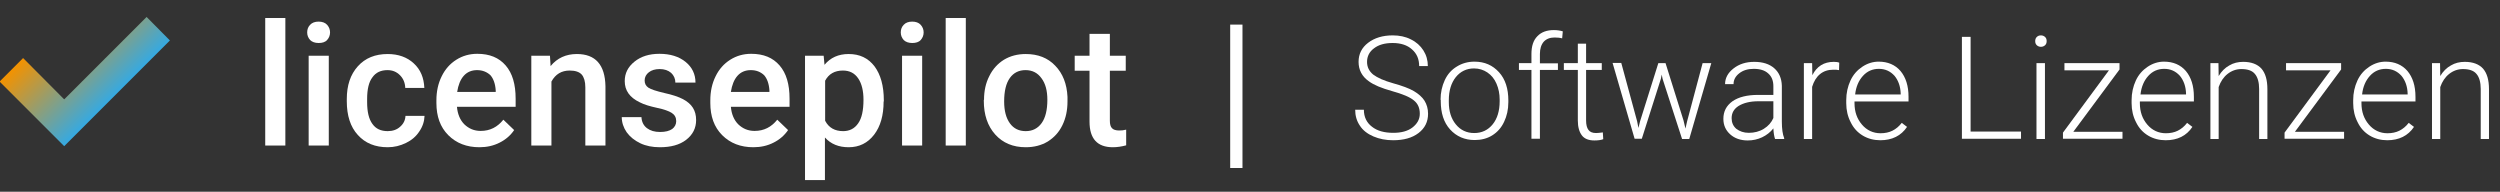
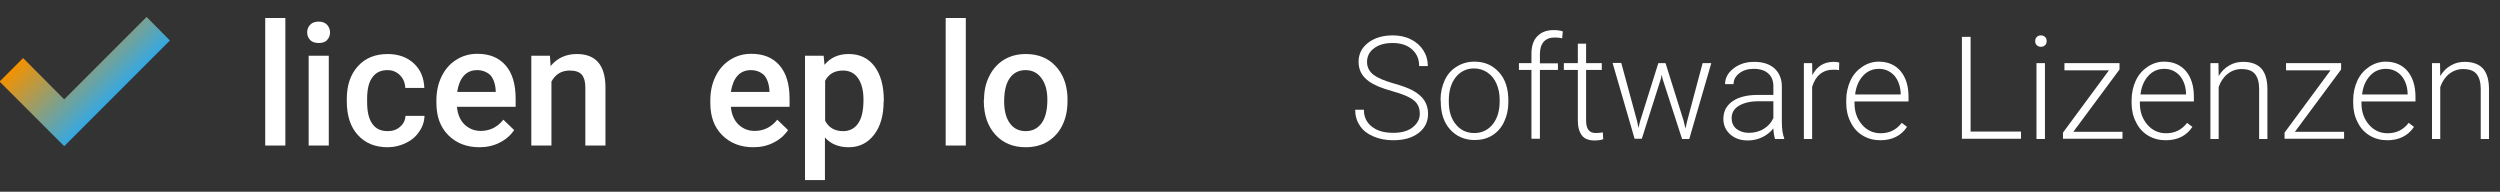
<svg xmlns="http://www.w3.org/2000/svg" version="1.1" id="Ebene_1" x="0px" y="0px" viewBox="0 0 1180.1 90.5" enable-background="new 0 0 1180.1 90.5" xml:space="preserve">
  <rect x="0" y="0" width="1180.1" height="90.5" fill="#333333" stroke="none" />
  <g>
    <g>
      <g>
        <path fill="#FFFFFF" d="M134.7,68.7h-9.5V8.5h9.5V68.7z" />
        <path fill="#FFFFFF" d="M145,15.3c0-1.5,0.5-2.7,1.4-3.6c0.9-1,2.3-1.5,4-1.5s3.1,0.5,4,1.5c0.9,1,1.4,2.2,1.4,3.6     c0,1.4-0.5,2.6-1.4,3.6c-0.9,1-2.3,1.4-4,1.4s-3.1-0.5-4-1.4C145.5,17.9,145,16.7,145,15.3z M155.2,68.7h-9.5V26.3h9.5V68.7z" />
        <path fill="#FFFFFF" d="M183,61.9c2.4,0,4.4-0.7,5.9-2.1c1.6-1.4,2.4-3.1,2.5-5.1h9c-0.1,2.6-0.9,5.1-2.5,7.4     c-1.5,2.3-3.6,4.1-6.3,5.4s-5.5,2-8.6,2c-5.9,0-10.6-1.9-14.1-5.8c-3.5-3.8-5.2-9.2-5.2-15.9v-1c0-6.5,1.7-11.6,5.2-15.5     s8.2-5.8,14.1-5.8c5,0,9.2,1.5,12.3,4.4c3.2,2.9,4.8,6.8,5,11.6h-9c-0.1-2.4-0.9-4.4-2.5-6c-1.6-1.6-3.5-2.4-5.9-2.4     c-3.1,0-5.5,1.1-7.1,3.4c-1.7,2.2-2.5,5.6-2.5,10.2v1.5c0,4.6,0.8,8,2.5,10.3C177.4,60.8,179.8,61.9,183,61.9z" />
        <path fill="#FFFFFF" d="M226.3,69.5c-6,0-10.9-1.9-14.7-5.7c-3.8-3.8-5.6-8.9-5.6-15.2v-1.2c0-4.2,0.8-8,2.5-11.4     c1.6-3.3,3.9-5.9,6.9-7.8c3-1.9,6.3-2.8,9.9-2.8c5.8,0,10.2,1.8,13.4,5.5c3.2,3.7,4.7,8.9,4.7,15.7v3.8h-27.7     c0.3,3.5,1.5,6.3,3.5,8.3c2.1,2,4.6,3.1,7.7,3.1c4.4,0,7.9-1.8,10.7-5.3l5.1,4.9c-1.7,2.5-4,4.5-6.8,5.9     C233,68.8,229.8,69.5,226.3,69.5z M225.2,33.1c-2.6,0-4.7,0.9-6.3,2.7s-2.6,4.4-3.1,7.6h18.2v-0.7c-0.2-3.2-1.1-5.6-2.5-7.2     C229.9,34,227.8,33.1,225.2,33.1z" />
        <path fill="#FFFFFF" d="M259.6,26.3l0.3,4.9c3.1-3.8,7.3-5.7,12.4-5.7c8.8,0,13.3,5.1,13.5,15.2v28h-9.5V41.2     c0-2.7-0.6-4.7-1.7-6c-1.2-1.3-3.1-1.9-5.7-1.9c-3.8,0-6.7,1.7-8.6,5.2v30.2h-9.5V26.3H259.6z" />
-         <path fill="#FFFFFF" d="M319.2,57.2c0-1.7-0.7-3-2.1-3.9c-1.4-0.9-3.7-1.7-7-2.4c-3.2-0.7-6-1.5-8.1-2.6c-4.8-2.3-7.1-5.6-7.1-10     c0-3.7,1.5-6.7,4.6-9.2c3.1-2.5,7-3.7,11.8-3.7c5.1,0,9.2,1.3,12.3,3.8c3.1,2.5,4.7,5.8,4.7,9.8h-9.5c0-1.8-0.7-3.4-2-4.6     c-1.4-1.2-3.2-1.8-5.4-1.8c-2.1,0-3.8,0.5-5.1,1.5c-1.3,1-2,2.3-2,3.9c0,1.5,0.6,2.6,1.8,3.4c1.2,0.8,3.7,1.6,7.5,2.5     c3.7,0.8,6.7,1.8,8.8,2.9c2.1,1.1,3.7,2.5,4.7,4.1c1,1.6,1.5,3.5,1.5,5.8c0,3.8-1.6,6.9-4.7,9.3s-7.3,3.5-12.4,3.5     c-3.5,0-6.6-0.6-9.3-1.9c-2.7-1.3-4.8-3-6.4-5.2c-1.5-2.2-2.3-4.6-2.3-7.1h9.3c0.1,2.2,1,4,2.6,5.2c1.6,1.2,3.6,1.8,6.2,1.8     c2.5,0,4.4-0.5,5.7-1.4C318.5,60,319.2,58.7,319.2,57.2z" />
        <path fill="#FFFFFF" d="M355.6,69.5c-6,0-10.9-1.9-14.7-5.7c-3.8-3.8-5.6-8.9-5.6-15.2v-1.2c0-4.2,0.8-8,2.5-11.4     c1.6-3.3,3.9-5.9,6.9-7.8c3-1.9,6.3-2.8,9.9-2.8c5.8,0,10.2,1.8,13.4,5.5c3.2,3.7,4.7,8.9,4.7,15.7v3.8h-27.7     c0.3,3.5,1.5,6.3,3.5,8.3c2.1,2,4.6,3.1,7.7,3.1c4.4,0,7.9-1.8,10.7-5.3l5.1,4.9c-1.7,2.5-4,4.5-6.8,5.9     C362.3,68.8,359.1,69.5,355.6,69.5z M354.4,33.1c-2.6,0-4.7,0.9-6.3,2.7s-2.6,4.4-3.1,7.6h18.2v-0.7c-0.2-3.2-1.1-5.6-2.5-7.2     C359.1,34,357.1,33.1,354.4,33.1z" />
        <path fill="#FFFFFF" d="M417.1,47.9c0,6.6-1.5,11.8-4.5,15.7c-3,3.9-7,5.9-12,5.9c-4.7,0-8.4-1.5-11.2-4.6V85H380V26.3h8.8     l0.4,4.3c2.8-3.4,6.6-5.1,11.4-5.1c5.2,0,9.2,1.9,12.2,5.8c2.9,3.9,4.4,9.2,4.4,16.1V47.9z M407.6,47.1c0-4.2-0.8-7.6-2.5-10.1     c-1.7-2.5-4.1-3.7-7.2-3.7c-3.9,0-6.7,1.6-8.4,4.8V57c1.7,3.3,4.6,4.9,8.5,4.9c3,0,5.4-1.2,7.1-3.7     C406.8,55.8,407.6,52.1,407.6,47.1z" />
-         <path fill="#FFFFFF" d="M425.2,15.3c0-1.5,0.5-2.7,1.4-3.6c0.9-1,2.3-1.5,4-1.5s3.1,0.5,4,1.5c0.9,1,1.4,2.2,1.4,3.6     c0,1.4-0.5,2.6-1.4,3.6c-0.9,1-2.3,1.4-4,1.4s-3.1-0.5-4-1.4C425.7,17.9,425.2,16.7,425.2,15.3z M435.3,68.7h-9.5V26.3h9.5V68.7z     " />
        <path fill="#FFFFFF" d="M455.9,68.7h-9.5V8.5h9.5V68.7z" />
        <path fill="#FFFFFF" d="M464.5,47.1c0-4.2,0.8-7.9,2.5-11.2c1.6-3.3,4-5.9,6.9-7.7c3-1.8,6.4-2.7,10.3-2.7     c5.7,0,10.4,1.8,13.9,5.5c3.6,3.7,5.5,8.6,5.8,14.7l0,2.2c0,4.2-0.8,7.9-2.4,11.2c-1.6,3.3-3.9,5.8-6.9,7.7     c-3,1.8-6.5,2.7-10.4,2.7c-6,0-10.8-2-14.4-6c-3.6-4-5.4-9.3-5.4-15.9V47.1z M474,47.9c0,4.4,0.9,7.8,2.7,10.3s4.3,3.7,7.5,3.7     c3.2,0,5.7-1.3,7.5-3.8c1.8-2.5,2.7-6.2,2.7-11c0-4.3-0.9-7.7-2.8-10.2c-1.8-2.5-4.3-3.8-7.5-3.8c-3.1,0-5.6,1.2-7.4,3.7     C474.9,39.3,474,43,474,47.9z" />
-         <path fill="#FFFFFF" d="M523.9,16v10.3h7.5v7.1h-7.5V57c0,1.6,0.3,2.8,1,3.5c0.6,0.7,1.8,1.1,3.4,1.1c1.1,0,2.2-0.1,3.3-0.4v7.4     c-2.2,0.6-4.3,0.9-6.3,0.9c-7.3,0-11-4-11-12.1v-24h-7v-7.1h7V16H523.9z" />
-         <path fill="#FFFFFF" d="M586.5,79.3h-5.8V11.6h5.8V79.3z" />
      </g>
      <g>
        <path fill="#FFFFFF" d="M670.2,53.7c0-2.7-0.9-4.8-2.8-6.3c-1.9-1.6-5.3-3-10.3-4.4c-5-1.4-8.6-2.9-10.9-4.6     c-3.3-2.3-4.9-5.4-4.9-9.2c0-3.7,1.5-6.7,4.5-9c3-2.3,6.9-3.5,11.6-3.5c3.2,0,6.1,0.6,8.6,1.9c2.5,1.2,4.5,3,5.9,5.2     c1.4,2.2,2.1,4.7,2.1,7.4h-4.1c0-3.3-1.1-5.9-3.4-7.9c-2.2-2-5.3-3-9.1-3c-3.7,0-6.6,0.8-8.8,2.5c-2.2,1.6-3.3,3.8-3.3,6.4     c0,2.5,1,4.4,2.9,6c2,1.5,5.1,2.9,9.4,4.1c4.3,1.2,7.6,2.4,9.8,3.7c2.2,1.3,3.9,2.8,5,4.5c1.1,1.8,1.7,3.8,1.7,6.2     c0,3.8-1.5,6.8-4.5,9.1c-3,2.3-7,3.4-12,3.4c-3.4,0-6.5-0.6-9.3-1.8c-2.8-1.2-5-2.9-6.4-5.1c-1.5-2.2-2.2-4.7-2.2-7.5h4.1     c0,3.4,1.3,6.1,3.8,8c2.5,2,5.9,2.9,10.1,2.9c3.7,0,6.8-0.8,9-2.5S670.2,56.4,670.2,53.7z" />
-         <path fill="#FFFFFF" d="M680,47.1c0-3.4,0.7-6.5,2-9.3c1.3-2.8,3.2-4.9,5.7-6.4c2.4-1.5,5.2-2.3,8.3-2.3c4.8,0,8.6,1.7,11.6,5     c3,3.3,4.4,7.8,4.4,13.3v0.8c0,3.5-0.7,6.6-2,9.3c-1.3,2.8-3.2,4.9-5.6,6.4c-2.4,1.5-5.2,2.2-8.3,2.2c-4.7,0-8.6-1.7-11.6-5     c-3-3.3-4.4-7.8-4.4-13.3V47.1z M683.9,48.2c0,4.3,1.1,7.8,3.3,10.5c2.2,2.7,5.1,4.1,8.7,4.1c3.6,0,6.5-1.4,8.7-4.1     c2.2-2.7,3.3-6.4,3.3-10.9v-0.8c0-2.7-0.5-5.2-1.5-7.5c-1-2.3-2.4-4-4.3-5.3c-1.8-1.2-3.9-1.9-6.3-1.9c-3.5,0-6.4,1.4-8.6,4.1     c-2.2,2.8-3.3,6.4-3.3,10.9V48.2z" />
+         <path fill="#FFFFFF" d="M680,47.1c0-3.4,0.7-6.5,2-9.3c1.3-2.8,3.2-4.9,5.7-6.4c2.4-1.5,5.2-2.3,8.3-2.3c4.8,0,8.6,1.7,11.6,5     c3,3.3,4.4,7.8,4.4,13.3v0.8c0,3.5-0.7,6.6-2,9.3c-1.3,2.8-3.2,4.9-5.6,6.4c-2.4,1.5-5.2,2.2-8.3,2.2c-4.7,0-8.6-1.7-11.6-5     c-3-3.3-4.4-7.8-4.4-13.3z M683.9,48.2c0,4.3,1.1,7.8,3.3,10.5c2.2,2.7,5.1,4.1,8.7,4.1c3.6,0,6.5-1.4,8.7-4.1     c2.2-2.7,3.3-6.4,3.3-10.9v-0.8c0-2.7-0.5-5.2-1.5-7.5c-1-2.3-2.4-4-4.3-5.3c-1.8-1.2-3.9-1.9-6.3-1.9c-3.5,0-6.4,1.4-8.6,4.1     c-2.2,2.8-3.3,6.4-3.3,10.9V48.2z" />
        <path fill="#FFFFFF" d="M722.9,65.6V33H717v-3.2h5.9v-4.3c0-3.7,0.9-6.5,2.8-8.4c1.9-2,4.5-2.9,7.8-2.9c1.5,0,2.9,0.2,4.2,0.6     l-0.3,3.3c-1.1-0.3-2.3-0.4-3.6-0.4c-2.2,0-3.9,0.7-5.1,2c-1.2,1.4-1.8,3.3-1.8,5.8v4.4h8.5V33h-8.5v32.5H722.9z" />
        <path fill="#FFFFFF" d="M748.7,20.6v9.2h7.4V33h-7.4v23.9c0,2,0.4,3.5,1.1,4.4c0.7,1,1.9,1.5,3.6,1.5c0.7,0,1.7-0.1,3.2-0.3     l0.2,3.2c-1,0.4-2.4,0.6-4.2,0.6c-2.7,0-4.7-0.8-5.9-2.4c-1.2-1.6-1.9-3.9-1.9-7V33h-6.6v-3.2h6.6v-9.2H748.7z" />
        <path fill="#FFFFFF" d="M772.8,57.3l0.6,3.1l0.8-3.2l8.6-27.4h3.4l8.5,27.1l0.9,3.8l0.8-3.5l7.3-27.4h4.1l-10.4,35.8H794     l-9.2-28.4l-0.4-2l-0.4,2l-9,28.3h-3.4l-10.4-35.8h4.1L772.8,57.3z" />
        <path fill="#FFFFFF" d="M837.9,65.6c-0.4-1.1-0.7-2.8-0.8-5c-1.4,1.8-3.2,3.2-5.3,4.2c-2.1,1-4.4,1.5-6.8,1.5     c-3.4,0-6.2-1-8.3-2.9c-2.1-1.9-3.2-4.3-3.2-7.3c0-3.5,1.4-6.2,4.3-8.3c2.9-2,6.9-3,12.1-3h7.2v-4.1c0-2.6-0.8-4.6-2.4-6     c-1.6-1.5-3.9-2.2-6.9-2.2c-2.8,0-5,0.7-6.8,2.1c-1.8,1.4-2.7,3.1-2.7,5.1l-4,0c0-2.8,1.3-5.3,4-7.4s5.9-3.1,9.8-3.1     c4,0,7.1,1,9.4,3c2.3,2,3.5,4.8,3.6,8.3v16.9c0,3.5,0.4,6.1,1.1,7.8v0.4H837.9z M825.5,62.7c2.6,0,5-0.6,7.1-1.9     c2.1-1.3,3.6-3,4.5-5.1v-7.9H830c-3.9,0-7,0.8-9.3,2.2c-2.2,1.4-3.3,3.3-3.3,5.8c0,2,0.7,3.7,2.2,5     C821.2,62,823.1,62.7,825.5,62.7z" />
        <path fill="#FFFFFF" d="M868.1,33.1c-0.8-0.2-1.7-0.2-2.7-0.2c-2.5,0-4.6,0.7-6.3,2.1c-1.7,1.4-2.9,3.4-3.7,6v24.6h-3.9V29.8h3.9     l0.1,5.7c2.1-4.2,5.5-6.3,10.1-6.3c1.1,0,2,0.1,2.6,0.4L868.1,33.1z" />
        <path fill="#FFFFFF" d="M887.6,66.2c-3,0-5.8-0.7-8.3-2.2c-2.5-1.5-4.4-3.6-5.7-6.3c-1.4-2.7-2.1-5.7-2.1-9v-1.4     c0-3.4,0.7-6.5,2-9.3c1.3-2.8,3.2-4.9,5.6-6.5c2.4-1.6,5-2.4,7.7-2.4c4.3,0,7.8,1.5,10.3,4.4c2.5,3,3.8,7,3.8,12.2v2.2h-25.5v0.8     c0,4.1,1.2,7.4,3.5,10.1c2.3,2.7,5.3,4.1,8.8,4.1c2.1,0,4-0.4,5.6-1.2c1.6-0.8,3.1-2,4.4-3.7l2.5,1.9     C897.4,64.1,893.1,66.2,887.6,66.2z M886.9,32.5c-3,0-5.5,1.1-7.5,3.3c-2,2.2-3.3,5.1-3.7,8.8h21.5v-0.4     c-0.1-3.4-1.1-6.2-2.9-8.4C892.3,33.6,889.9,32.5,886.9,32.5z" />
        <path fill="#FFFFFF" d="M930.2,62.1H954v3.4h-27.9V17.4h4.1V62.1z" />
        <path fill="#FFFFFF" d="M960.7,19.4c0-0.7,0.2-1.4,0.7-1.9c0.5-0.5,1.1-0.8,2-0.8c0.8,0,1.5,0.3,2,0.8s0.7,1.1,0.7,1.9     s-0.2,1.4-0.7,1.9c-0.5,0.5-1.2,0.8-2,0.8c-0.8,0-1.5-0.3-2-0.8C960.9,20.8,960.7,20.2,960.7,19.4z M965.3,65.6h-4V29.8h4V65.6z" />
        <path fill="#FFFFFF" d="M978.7,62.2h23.2v3.3h-28.1v-2.9l21.7-29.4h-21v-3.4h26v3L978.7,62.2z" />
        <path fill="#FFFFFF" d="M1022.3,66.2c-3,0-5.8-0.7-8.3-2.2c-2.5-1.5-4.4-3.6-5.7-6.3c-1.4-2.7-2.1-5.7-2.1-9v-1.4     c0-3.4,0.7-6.5,2-9.3c1.3-2.8,3.2-4.9,5.6-6.5c2.4-1.6,5-2.4,7.7-2.4c4.3,0,7.8,1.5,10.3,4.4c2.5,3,3.8,7,3.8,12.2v2.2h-25.5v0.8     c0,4.1,1.2,7.4,3.5,10.1c2.3,2.7,5.3,4.1,8.8,4.1c2.1,0,4-0.4,5.6-1.2c1.6-0.8,3.1-2,4.4-3.7l2.5,1.9     C1032.1,64.1,1027.9,66.2,1022.3,66.2z M1021.6,32.5c-3,0-5.5,1.1-7.5,3.3c-2,2.2-3.3,5.1-3.7,8.8h21.5v-0.4     c-0.1-3.4-1.1-6.2-2.9-8.4C1027,33.6,1024.6,32.5,1021.6,32.5z" />
        <path fill="#FFFFFF" d="M1047.2,29.8l0.1,6.1c1.3-2.2,3-3.9,5-5c2-1.2,4.2-1.7,6.6-1.7c3.8,0,6.7,1.1,8.6,3.2     c1.9,2.2,2.8,5.4,2.8,9.7v23.5h-3.9V42c0-3.2-0.7-5.6-2-7.1c-1.3-1.6-3.5-2.3-6.4-2.3c-2.4,0-4.6,0.8-6.5,2.3     c-1.9,1.5-3.3,3.6-4.2,6.2v24.5h-3.9V29.8H1047.2z" />
        <path fill="#FFFFFF" d="M1083.3,62.2h23.2v3.3h-28.1v-2.9l21.7-29.4h-21v-3.4h26v3L1083.3,62.2z" />
        <path fill="#FFFFFF" d="M1126.9,66.2c-3,0-5.8-0.7-8.3-2.2c-2.5-1.5-4.4-3.6-5.7-6.3c-1.4-2.7-2.1-5.7-2.1-9v-1.4     c0-3.4,0.7-6.5,2-9.3c1.3-2.8,3.2-4.9,5.6-6.5c2.4-1.6,5-2.4,7.7-2.4c4.3,0,7.8,1.5,10.3,4.4c2.5,3,3.8,7,3.8,12.2v2.2h-25.5v0.8     c0,4.1,1.2,7.4,3.5,10.1c2.3,2.7,5.3,4.1,8.8,4.1c2.1,0,4-0.4,5.6-1.2c1.6-0.8,3.1-2,4.4-3.7l2.5,1.9     C1136.7,64.1,1132.4,66.2,1126.9,66.2z M1126.2,32.5c-3,0-5.5,1.1-7.5,3.3c-2,2.2-3.3,5.1-3.7,8.8h21.5v-0.4     c-0.1-3.4-1.1-6.2-2.9-8.4C1131.6,33.6,1129.2,32.5,1126.2,32.5z" />
        <path fill="#FFFFFF" d="M1151.8,29.8l0.1,6.1c1.3-2.2,3-3.9,5-5c2-1.2,4.2-1.7,6.6-1.7c3.8,0,6.7,1.1,8.6,3.2     c1.9,2.2,2.8,5.4,2.8,9.7v23.5h-3.9V42c0-3.2-0.7-5.6-2-7.1c-1.3-1.6-3.5-2.3-6.4-2.3c-2.4,0-4.6,0.8-6.5,2.3     c-1.9,1.5-3.3,3.6-4.2,6.2v24.5h-3.9V29.8H1151.8z" />
      </g>
    </g>
    <g>
      <linearGradient id="SVGID_1_" gradientUnits="userSpaceOnUse" x1="24.758" y1="13.509" x2="55.275" y2="44.025">
        <stop offset="0" style="stop-color:#F39200" />
        <stop offset="1" style="stop-color:#36A9E1" />
      </linearGradient>
      <path fill="url(#SVGID_1_)" d="M69.2,8c3.7,3.8,7.4,7.5,11,11.1C63.6,35.7,47,52.3,30.3,69C20.2,58.9,10,48.7-0.2,38.5    c3.7-3.7,7.4-7.4,11.1-11.1c6.4,6.4,12.9,12.9,19.4,19.5C43.4,33.8,56.3,20.9,69.2,8z" />
    </g>
  </g>
</svg>